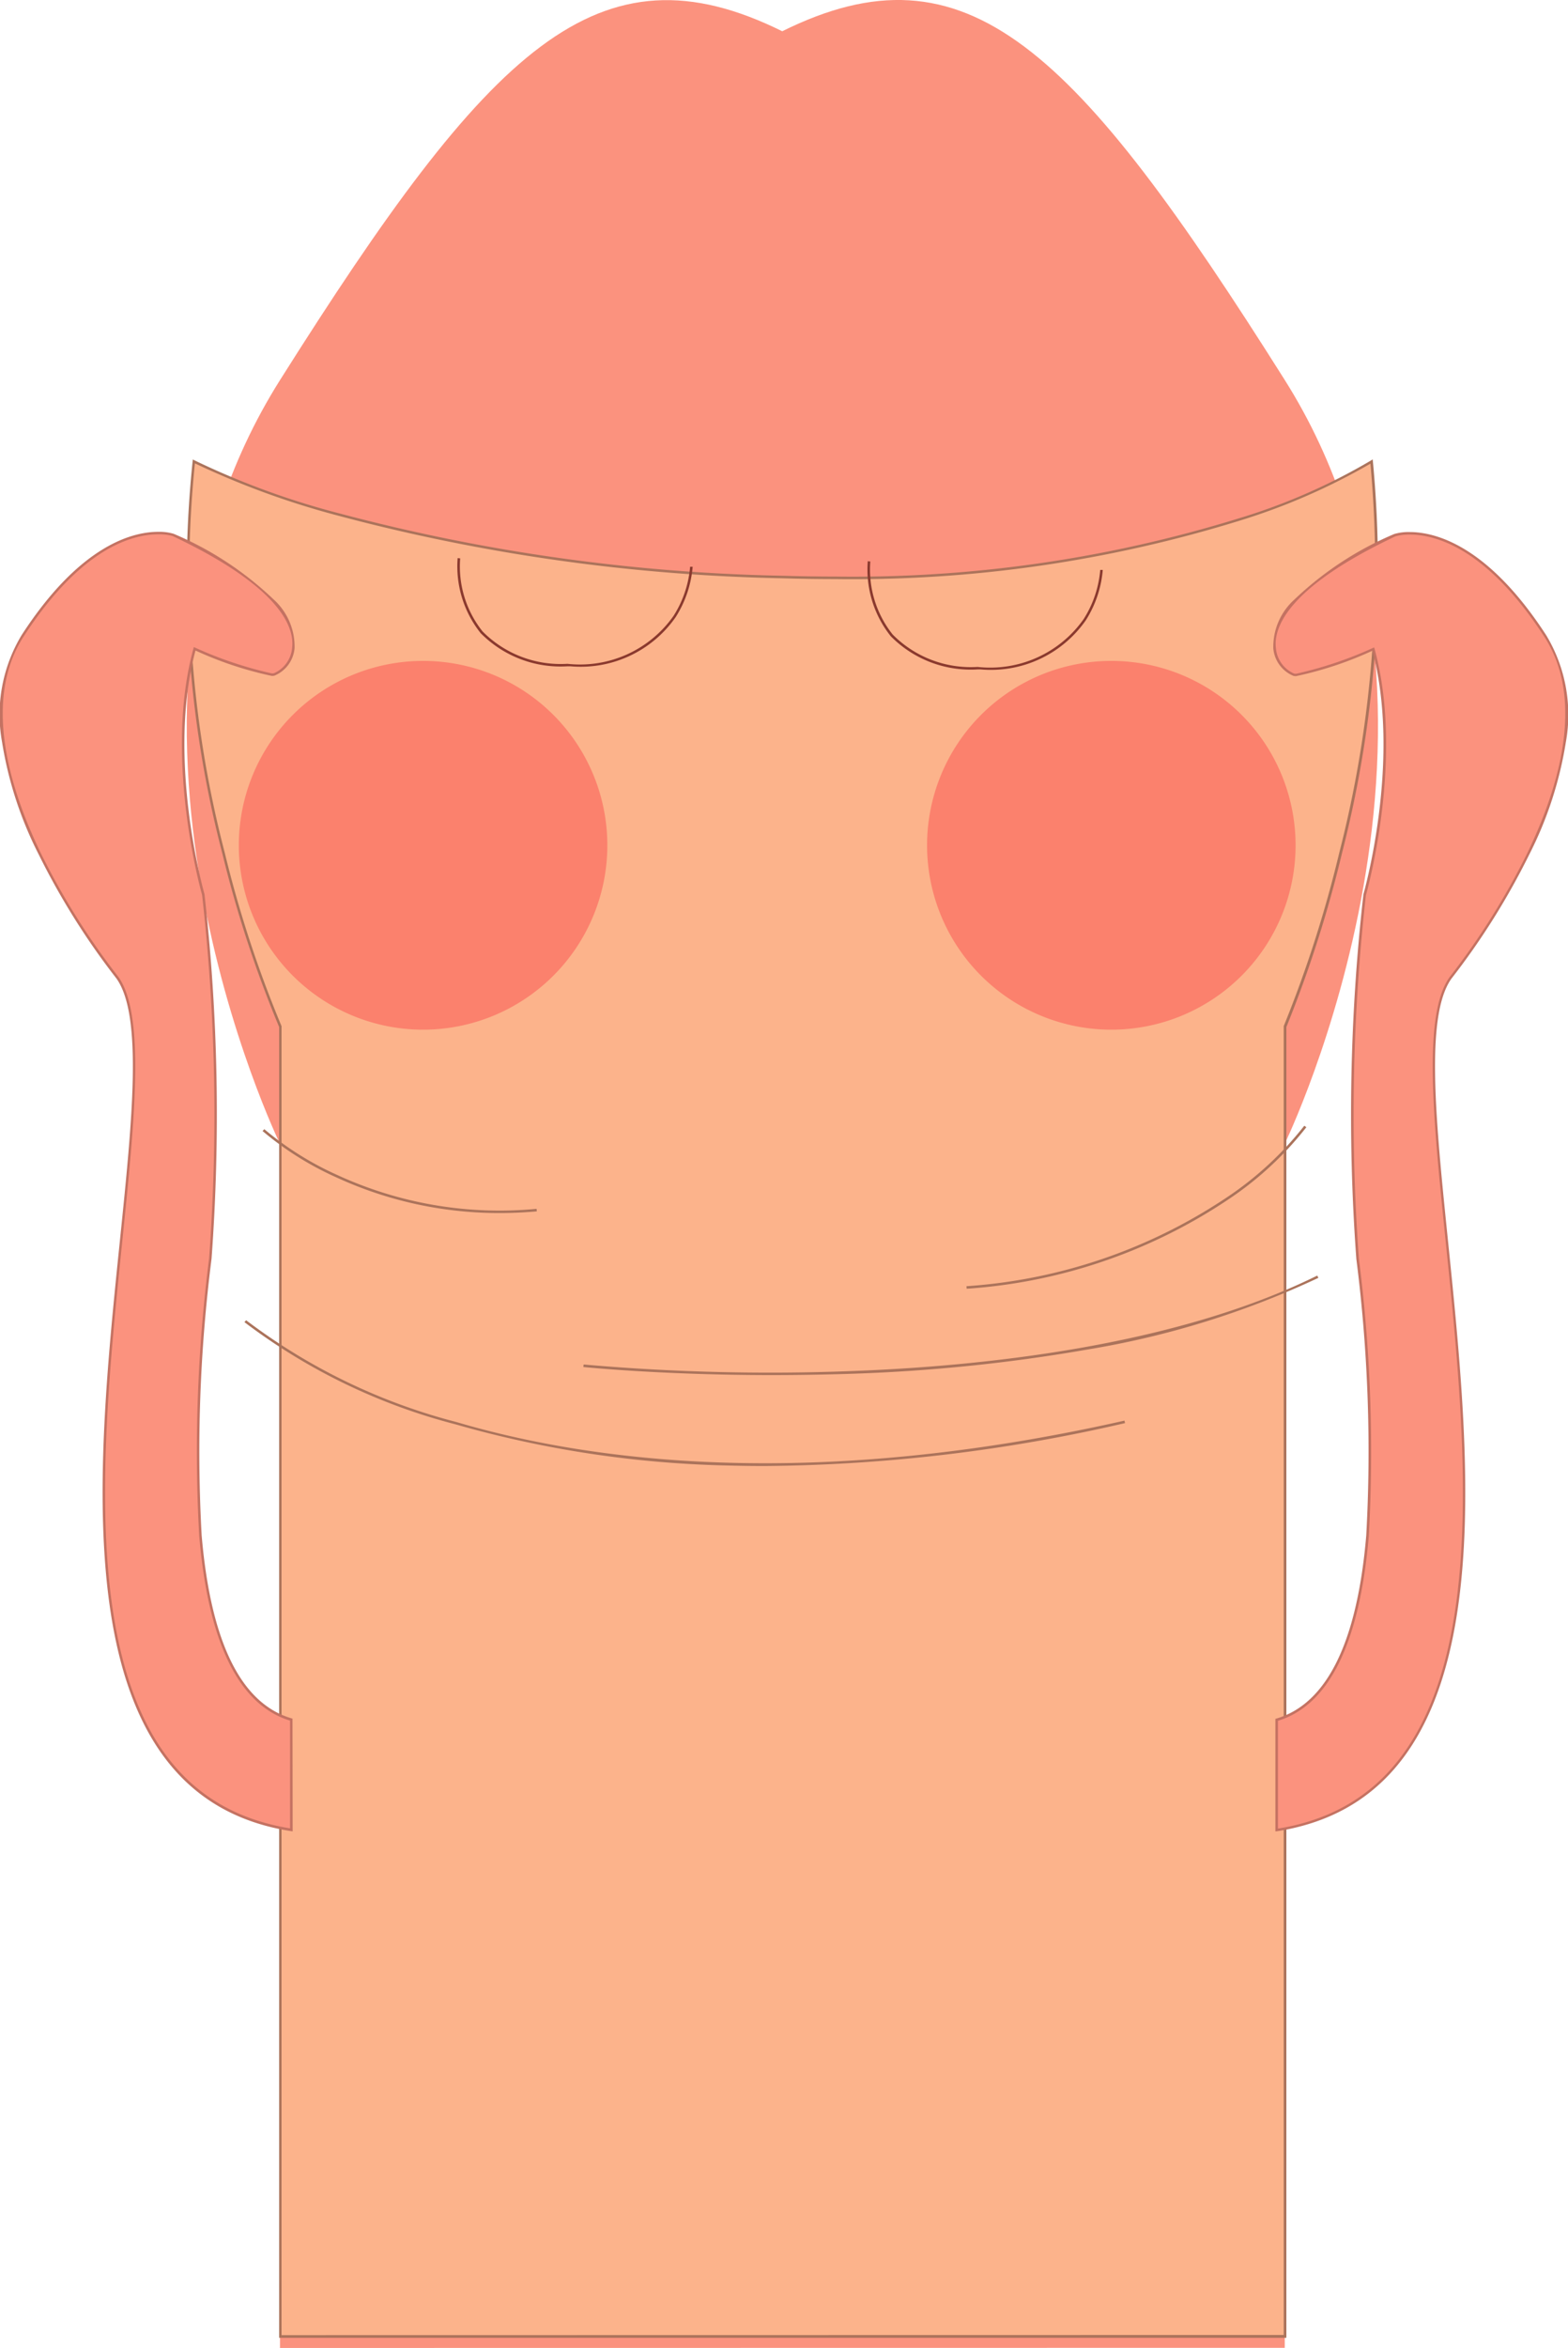
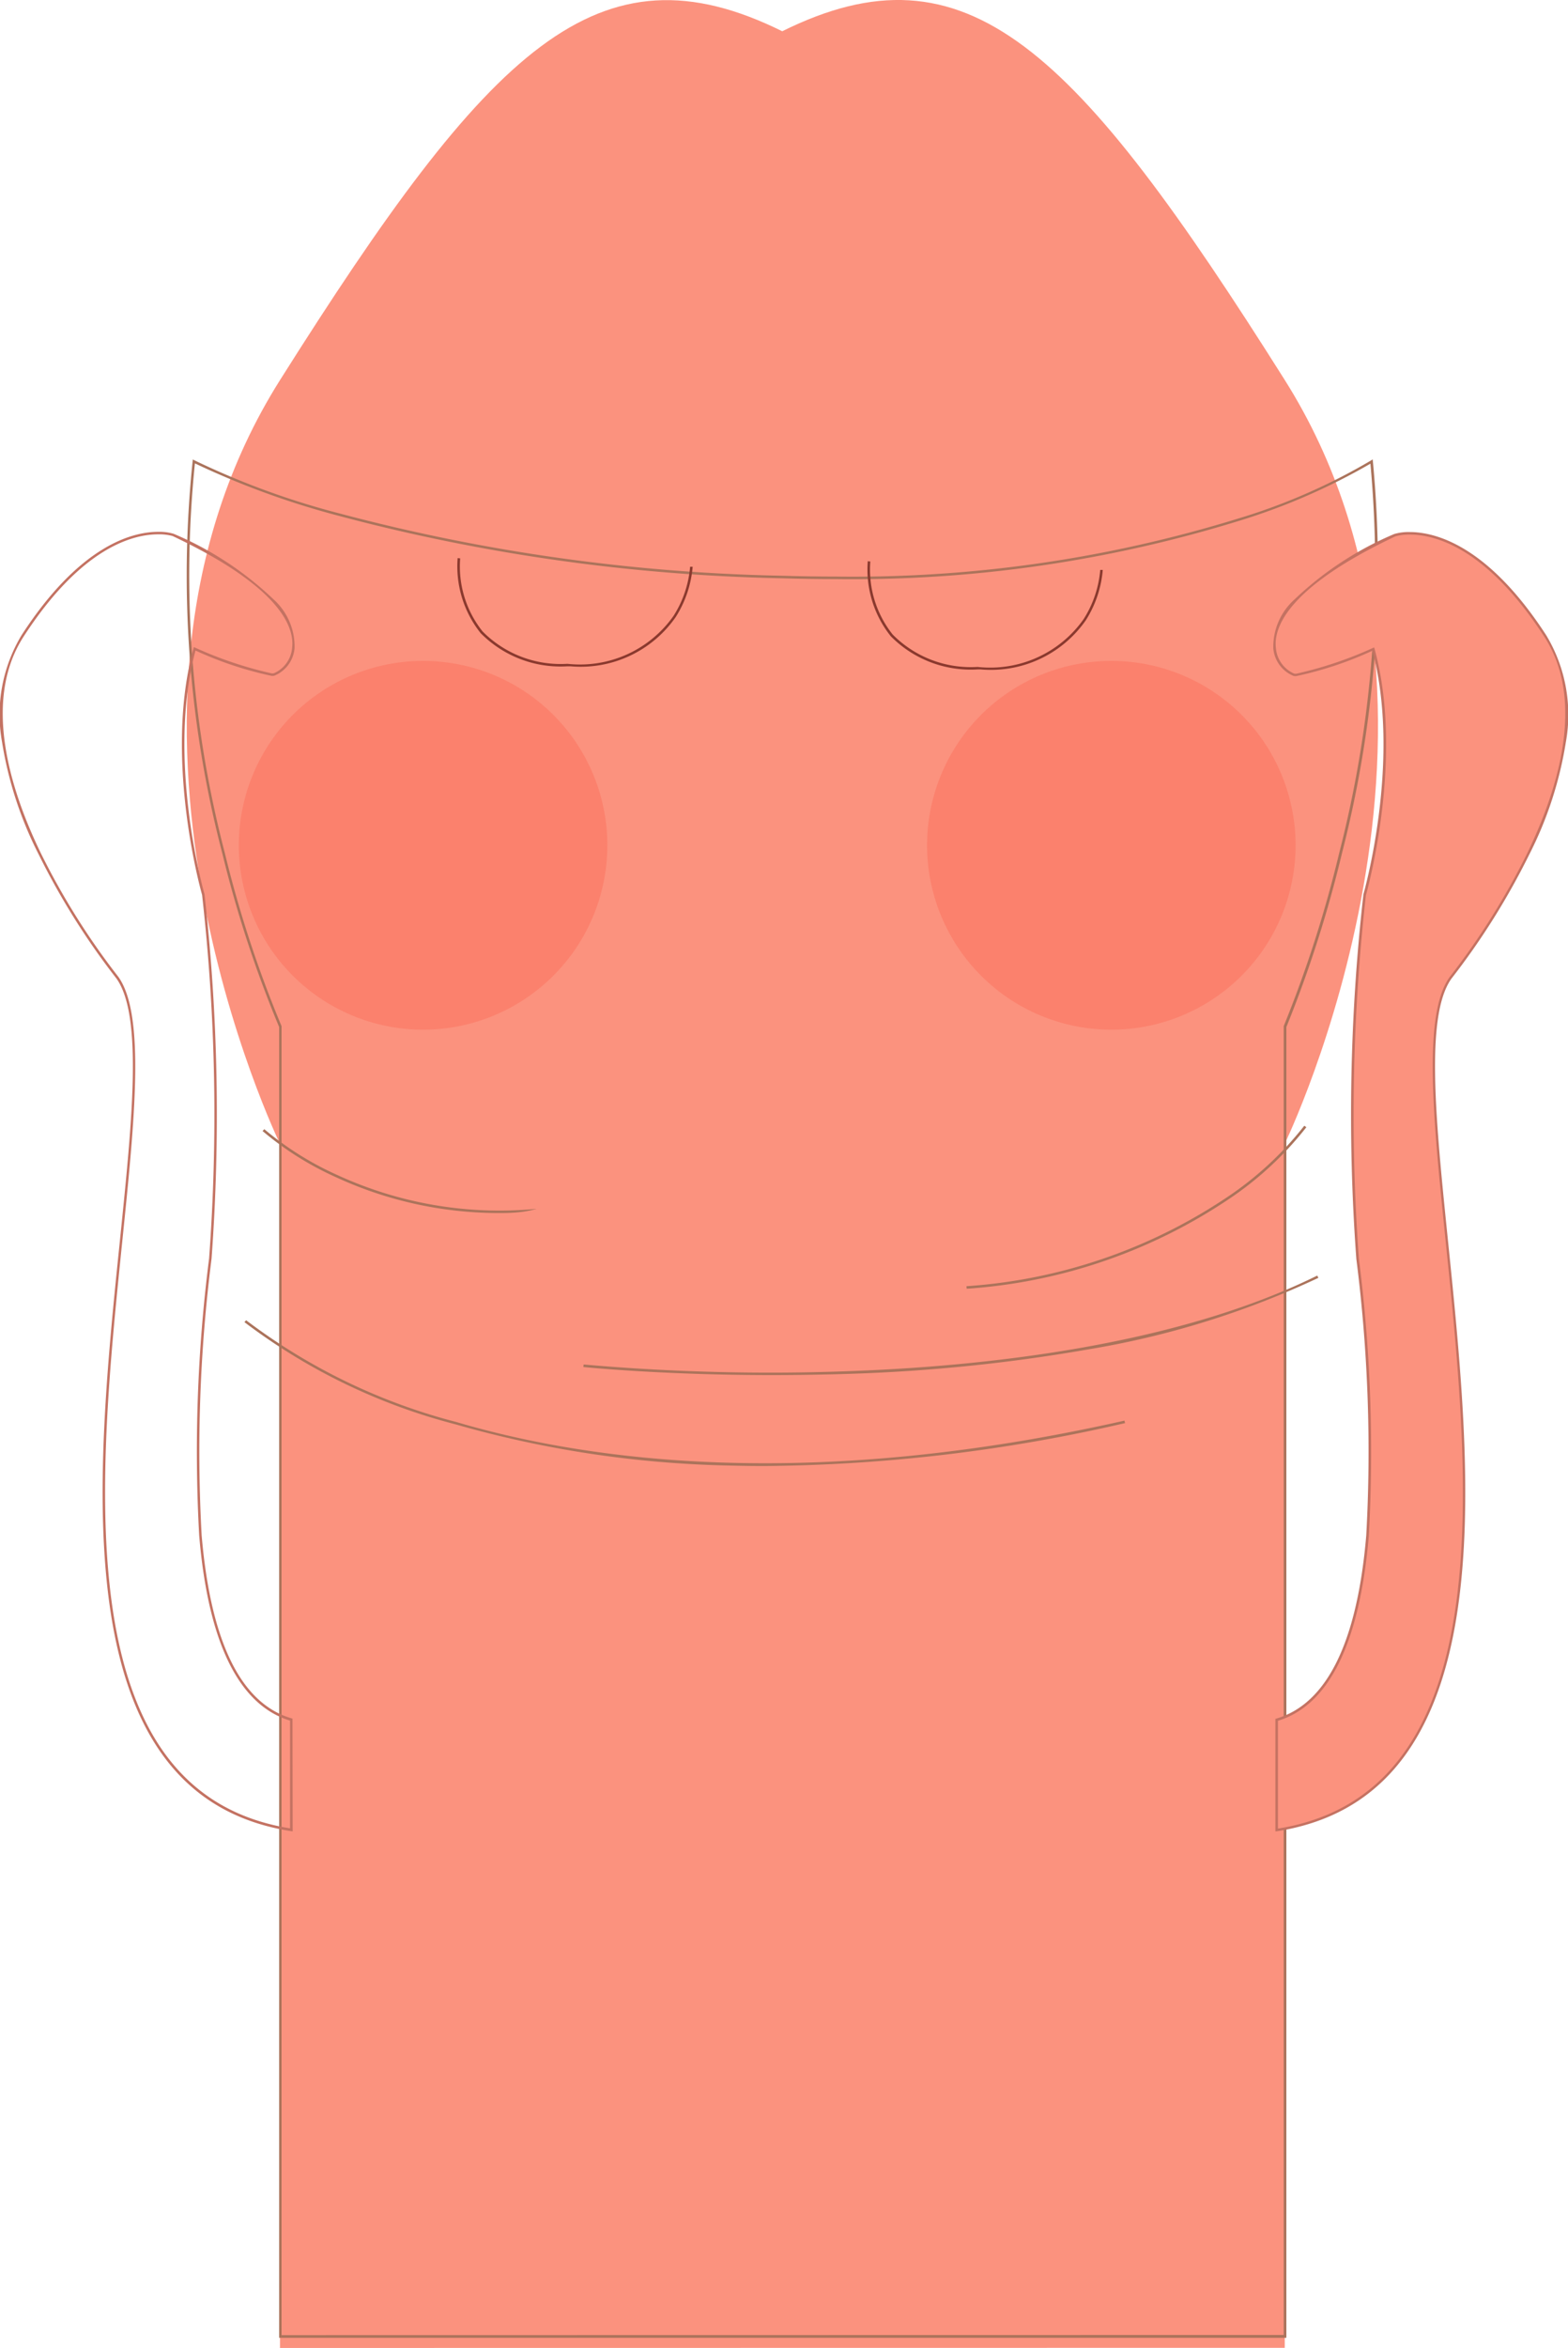
<svg xmlns="http://www.w3.org/2000/svg" width="56.804" height="85" viewBox="0 0 56.804 85">
  <g id="Group_110234" data-name="Group 110234" transform="translate(-940.616 -5205.34)">
    <path id="Path_481839" data-name="Path 481839" d="M83.165,15.654c-6.706-3.327-10.617.574-18.217,12.619s0,27.647,0,27.647V99.512l36.4-.005V55.915s7.6-15.6,0-27.647S89.836,12.323,83.131,15.649" transform="translate(885.811 5190.828)" fill="#fb927e" />
-     <path id="Path_481845" data-name="Path 481845" d="M61.881,111.333c-1.312,10.533,3.135,20.464,3.135,20.464v47.415l36.4-.006V131.791s4.338-9.978,3.136-20.458c0,0-6.967,4.617-21.35,4.181s-21.318-4.181-21.318-4.181" transform="translate(885.759 5110.715)" fill="#fcb38b" />
    <path id="Path_481845_-_Outline" data-name="Path 481845 - Outline" d="M64.97,179.257V131.806a42.185,42.185,0,0,1-2.058-6.281,39.946,39.946,0,0,1-1.077-14.2l.008-.067.059.032a28.539,28.539,0,0,0,5.26,1.924A67.44,67.44,0,0,0,83.2,115.468c.636.019,1.276.029,1.9.029a47.341,47.341,0,0,0,14.615-2.1,21.852,21.852,0,0,0,4.806-2.1l.063-.042.009.075a41.442,41.442,0,0,1-1.118,14.176,44.009,44.009,0,0,1-2.017,6.3v47.451h-.046ZM61.918,111.4A39.9,39.9,0,0,0,63,125.5a41.827,41.827,0,0,0,2.057,6.274l0,.009v47.378l36.305-.006V131.782l0-.009a43.662,43.662,0,0,0,2.017-6.294,41.412,41.412,0,0,0,1.124-14.068,22.886,22.886,0,0,1-4.761,2.07A47.427,47.427,0,0,1,85.1,115.589c-.627,0-1.267-.01-1.9-.029A67.523,67.523,0,0,1,67.134,113.3,29.847,29.847,0,0,1,61.918,111.4Z" transform="translate(885.759 5110.715)" fill="#ab735b" />
-     <path id="Path_481852" data-name="Path 481852" d="M85.309,196.339a14.087,14.087,0,0,1-5.939-1.3,11.269,11.269,0,0,1-2.653-1.668l.063-.068a11.181,11.181,0,0,0,2.633,1.654,14.065,14.065,0,0,0,7.231,1.23l.008.092C86.19,196.319,85.742,196.339,85.309,196.339Z" transform="translate(873.411 5052.915)" fill="#ab735b" />
+     <path id="Path_481852" data-name="Path 481852" d="M85.309,196.339a14.087,14.087,0,0,1-5.939-1.3,11.269,11.269,0,0,1-2.653-1.668l.063-.068a11.181,11.181,0,0,0,2.633,1.654,14.065,14.065,0,0,0,7.231,1.23C86.19,196.319,85.742,196.339,85.309,196.339Z" transform="translate(873.411 5052.915)" fill="#ab735b" />
    <path id="Path_481853" data-name="Path 481853" d="M190.422,199.188l-.008-.092a19.278,19.278,0,0,0,9.385-3.184,12.06,12.06,0,0,0,2.853-2.625l.076.053a12.145,12.145,0,0,1-2.873,2.645A19.367,19.367,0,0,1,190.422,199.188Z" transform="translate(785.214 5052.807)" fill="#ab735b" />
    <path id="Path_481854" data-name="Path 481854" d="M95.893,229.308q-.636,0-1.263-.017A38.791,38.791,0,0,1,84.7,227.8a21.6,21.6,0,0,1-7.649-3.7l.061-.069a21.523,21.523,0,0,0,7.621,3.686c4.737,1.4,12.781,2.523,24.2-.052l.02.09A59.662,59.662,0,0,1,95.893,229.308Z" transform="translate(872.42 5029.104)" fill="#ab735b" />
    <path id="Path_481855" data-name="Path 481855" d="M139.815,220.23c-3.966,0-6.785-.288-6.819-.291l.01-.092a77.428,77.428,0,0,0,9.538.244c4.92-.171,11.87-.91,17.038-3.463l.041.083a31.853,31.853,0,0,1-8.4,2.6,61.286,61.286,0,0,1-8.681.877C141.592,220.217,140.676,220.23,139.815,220.23Z" transform="translate(828.754 5034.89)" fill="#ab735b" />
-     <path id="Path_481859" data-name="Path 481859" d="M45.151,134.817V138.8c-12.415-1.938-3.431-26.812-6.3-30.85,0,0-6.367-7.851-3.435-12.374s5.452-3.653,5.452-3.653c6.156,2.907,4.159,4.953,3.662,5.056a12.093,12.093,0,0,1-2.879-.929c-1.1,4.026.314,8.9.314,8.9a70.753,70.753,0,0,1,.255,13.176C41.595,123.833,40.908,133.578,45.151,134.817Z" transform="translate(906.018 5132.784)" fill="#fb927e" />
    <path id="Path_481859_-_Outline" data-name="Path 481859 - Outline" d="M45.2,138.855l-.053-.008c-3.671-.573-5.81-3.163-6.539-7.917-.627-4.087-.118-9.058.332-13.444s.836-8.158-.124-9.508a26.233,26.233,0,0,1-2.821-4.5,13.676,13.676,0,0,1-1.322-4.055,5.575,5.575,0,0,1,.707-3.873c2.11-3.255,4.009-3.741,4.952-3.741a1.837,1.837,0,0,1,.553.07l0,0a11.976,11.976,0,0,1,3.63,2.382,2.3,2.3,0,0,1,.755,1.756,1.186,1.186,0,0,1-.733,1,.463.463,0,0,1-.092.008,13.077,13.077,0,0,1-2.765-.919c-1.061,3.958.313,8.774.327,8.822l0,.007a71.307,71.307,0,0,1,.255,13.187,55.164,55.164,0,0,0-.359,10.012c.328,3.863,1.424,6.094,3.258,6.629l.033.01ZM40.329,91.9c-.925,0-2.788.481-4.875,3.7-1.5,2.318-.492,5.542.621,7.838a26.137,26.137,0,0,0,2.811,4.482c.981,1.381.592,5.177.142,9.573-.449,4.38-.957,9.345-.332,13.42.719,4.686,2.815,7.249,6.409,7.832v-3.9c-1.854-.564-2.961-2.818-3.291-6.7a55.248,55.248,0,0,1,.359-10.03,71.11,71.11,0,0,0-.254-13.162c-.046-.161-1.394-4.975-.313-8.92l.014-.051.049.021a14.151,14.151,0,0,0,2.778.932.373.373,0,0,0,.074-.006,1.106,1.106,0,0,0,.66-.925c.084-.706-.366-2.17-4.33-4.043A1.82,1.82,0,0,0,40.329,91.9Z" transform="translate(906.018 5132.784)" fill="#c47262" />
    <path id="Path_481860" data-name="Path 481860" d="M65,235.586" transform="translate(883.235 5020.476)" fill="#fca985" />
    <path id="Path_481864" data-name="Path 481864" d="M239.681,134.817V138.8c12.415-1.938,3.431-26.812,6.3-30.85,0,0,6.367-7.851,3.435-12.373s-5.452-3.653-5.452-3.653c-6.155,2.907-4.159,4.953-3.662,5.056a12.093,12.093,0,0,0,2.879-.929c1.1,4.026-.314,8.9-.314,8.9a70.747,70.747,0,0,0-.255,13.176C243.237,123.833,243.924,133.578,239.681,134.817Z" transform="translate(747.185 5132.784)" fill="#fb927e" />
    <path id="Path_481864_-_Outline" data-name="Path 481864 - Outline" d="M239.635,138.855v-4.073l.033-.01c1.834-.535,2.93-2.766,3.258-6.629a55.167,55.167,0,0,0-.359-10.012,71.3,71.3,0,0,1,.255-13.187l0-.007c.014-.048,1.388-4.865.327-8.823a13.082,13.082,0,0,1-2.765.919.462.462,0,0,1-.092-.008,1.186,1.186,0,0,1-.733-1,2.3,2.3,0,0,1,.755-1.756,11.975,11.975,0,0,1,3.629-2.382l0,0a1.837,1.837,0,0,1,.553-.07c.944,0,2.842.486,4.953,3.741a5.575,5.575,0,0,1,.707,3.873,13.675,13.675,0,0,1-1.322,4.055,26.242,26.242,0,0,1-2.823,4.5c-.958,1.348-.57,5.128-.122,9.505s.959,9.357.332,13.444c-.729,4.754-2.868,7.344-6.54,7.917Zm.092-4v3.9c3.594-.583,5.691-3.145,6.409-7.832.625-4.076.116-9.04-.332-13.421-.45-4.4-.839-8.192.14-9.571a26.152,26.152,0,0,0,2.814-4.486c1.112-2.3,2.123-5.518.62-7.836-2.087-3.218-3.95-3.7-4.875-3.7a1.82,1.82,0,0,0-.521.064c-3.963,1.872-4.414,3.337-4.329,4.043a1.106,1.106,0,0,0,.66.925.372.372,0,0,0,.073.006,14.157,14.157,0,0,0,2.778-.932l.049-.021.014.051c1.081,3.945-.267,8.759-.313,8.92a71.1,71.1,0,0,0-.254,13.162,55.253,55.253,0,0,1,.359,10.03C242.688,132.033,241.581,134.287,239.727,134.851Z" transform="translate(747.185 5132.784)" fill="#c47262" />
    <path id="Path_481889" data-name="Path 481889" d="M111.912,106.826h-.11a4.065,4.065,0,0,1-3.142-1.2,3.87,3.87,0,0,1-.834-2.717l.092.01a3.772,3.772,0,0,0,.812,2.646,3.979,3.979,0,0,0,3.073,1.171A4.143,4.143,0,0,0,115.648,105a3.916,3.916,0,0,0,.6-1.778l.092,0a4.02,4.02,0,0,1-.616,1.825A4.191,4.191,0,0,1,111.912,106.826Z" transform="translate(849.369 5122.635)" fill="#8a392e" />
    <path id="Path_481890" data-name="Path 481890" d="M177.57,107.321h-.11a4.065,4.065,0,0,1-3.142-1.2,3.87,3.87,0,0,1-.834-2.717l.092.01a3.772,3.772,0,0,0,.812,2.646,3.979,3.979,0,0,0,3.073,1.171,4.142,4.142,0,0,0,3.844-1.733,3.917,3.917,0,0,0,.6-1.778l.092,0a4.02,4.02,0,0,1-.616,1.825A4.191,4.191,0,0,1,177.57,107.321Z" transform="translate(798.569 5122.253)" fill="#8a392e" />
    <g id="Group_106786" data-name="Group 106786" transform="translate(949.269 5229.266)">
      <g id="Group_106785" data-name="Group 106785">
        <g id="Group_106784" data-name="Group 106784">
          <g id="Group_106783" data-name="Group 106783">
            <g id="Group_106782" data-name="Group 106782">
              <path id="Path_481899" data-name="Path 481899" d="M86.434,127.035a6.675,6.675,0,1,1-6.675-6.675A6.674,6.674,0,0,1,86.434,127.035Z" transform="translate(-73.085 -120.36)" fill="#fb816d" />
            </g>
          </g>
        </g>
      </g>
    </g>
    <g id="Group_106791" data-name="Group 106791" transform="translate(974.202 5229.266)">
      <g id="Group_106790" data-name="Group 106790">
        <g id="Group_106789" data-name="Group 106789">
          <g id="Group_106788" data-name="Group 106788">
            <g id="Group_106787" data-name="Group 106787">
              <path id="Path_481900" data-name="Path 481900" d="M197.767,127.035a6.675,6.675,0,1,1-6.675-6.675A6.674,6.674,0,0,1,197.767,127.035Z" transform="translate(-184.418 -120.36)" fill="#fb816d" />
            </g>
          </g>
        </g>
      </g>
    </g>
  </g>
</svg>